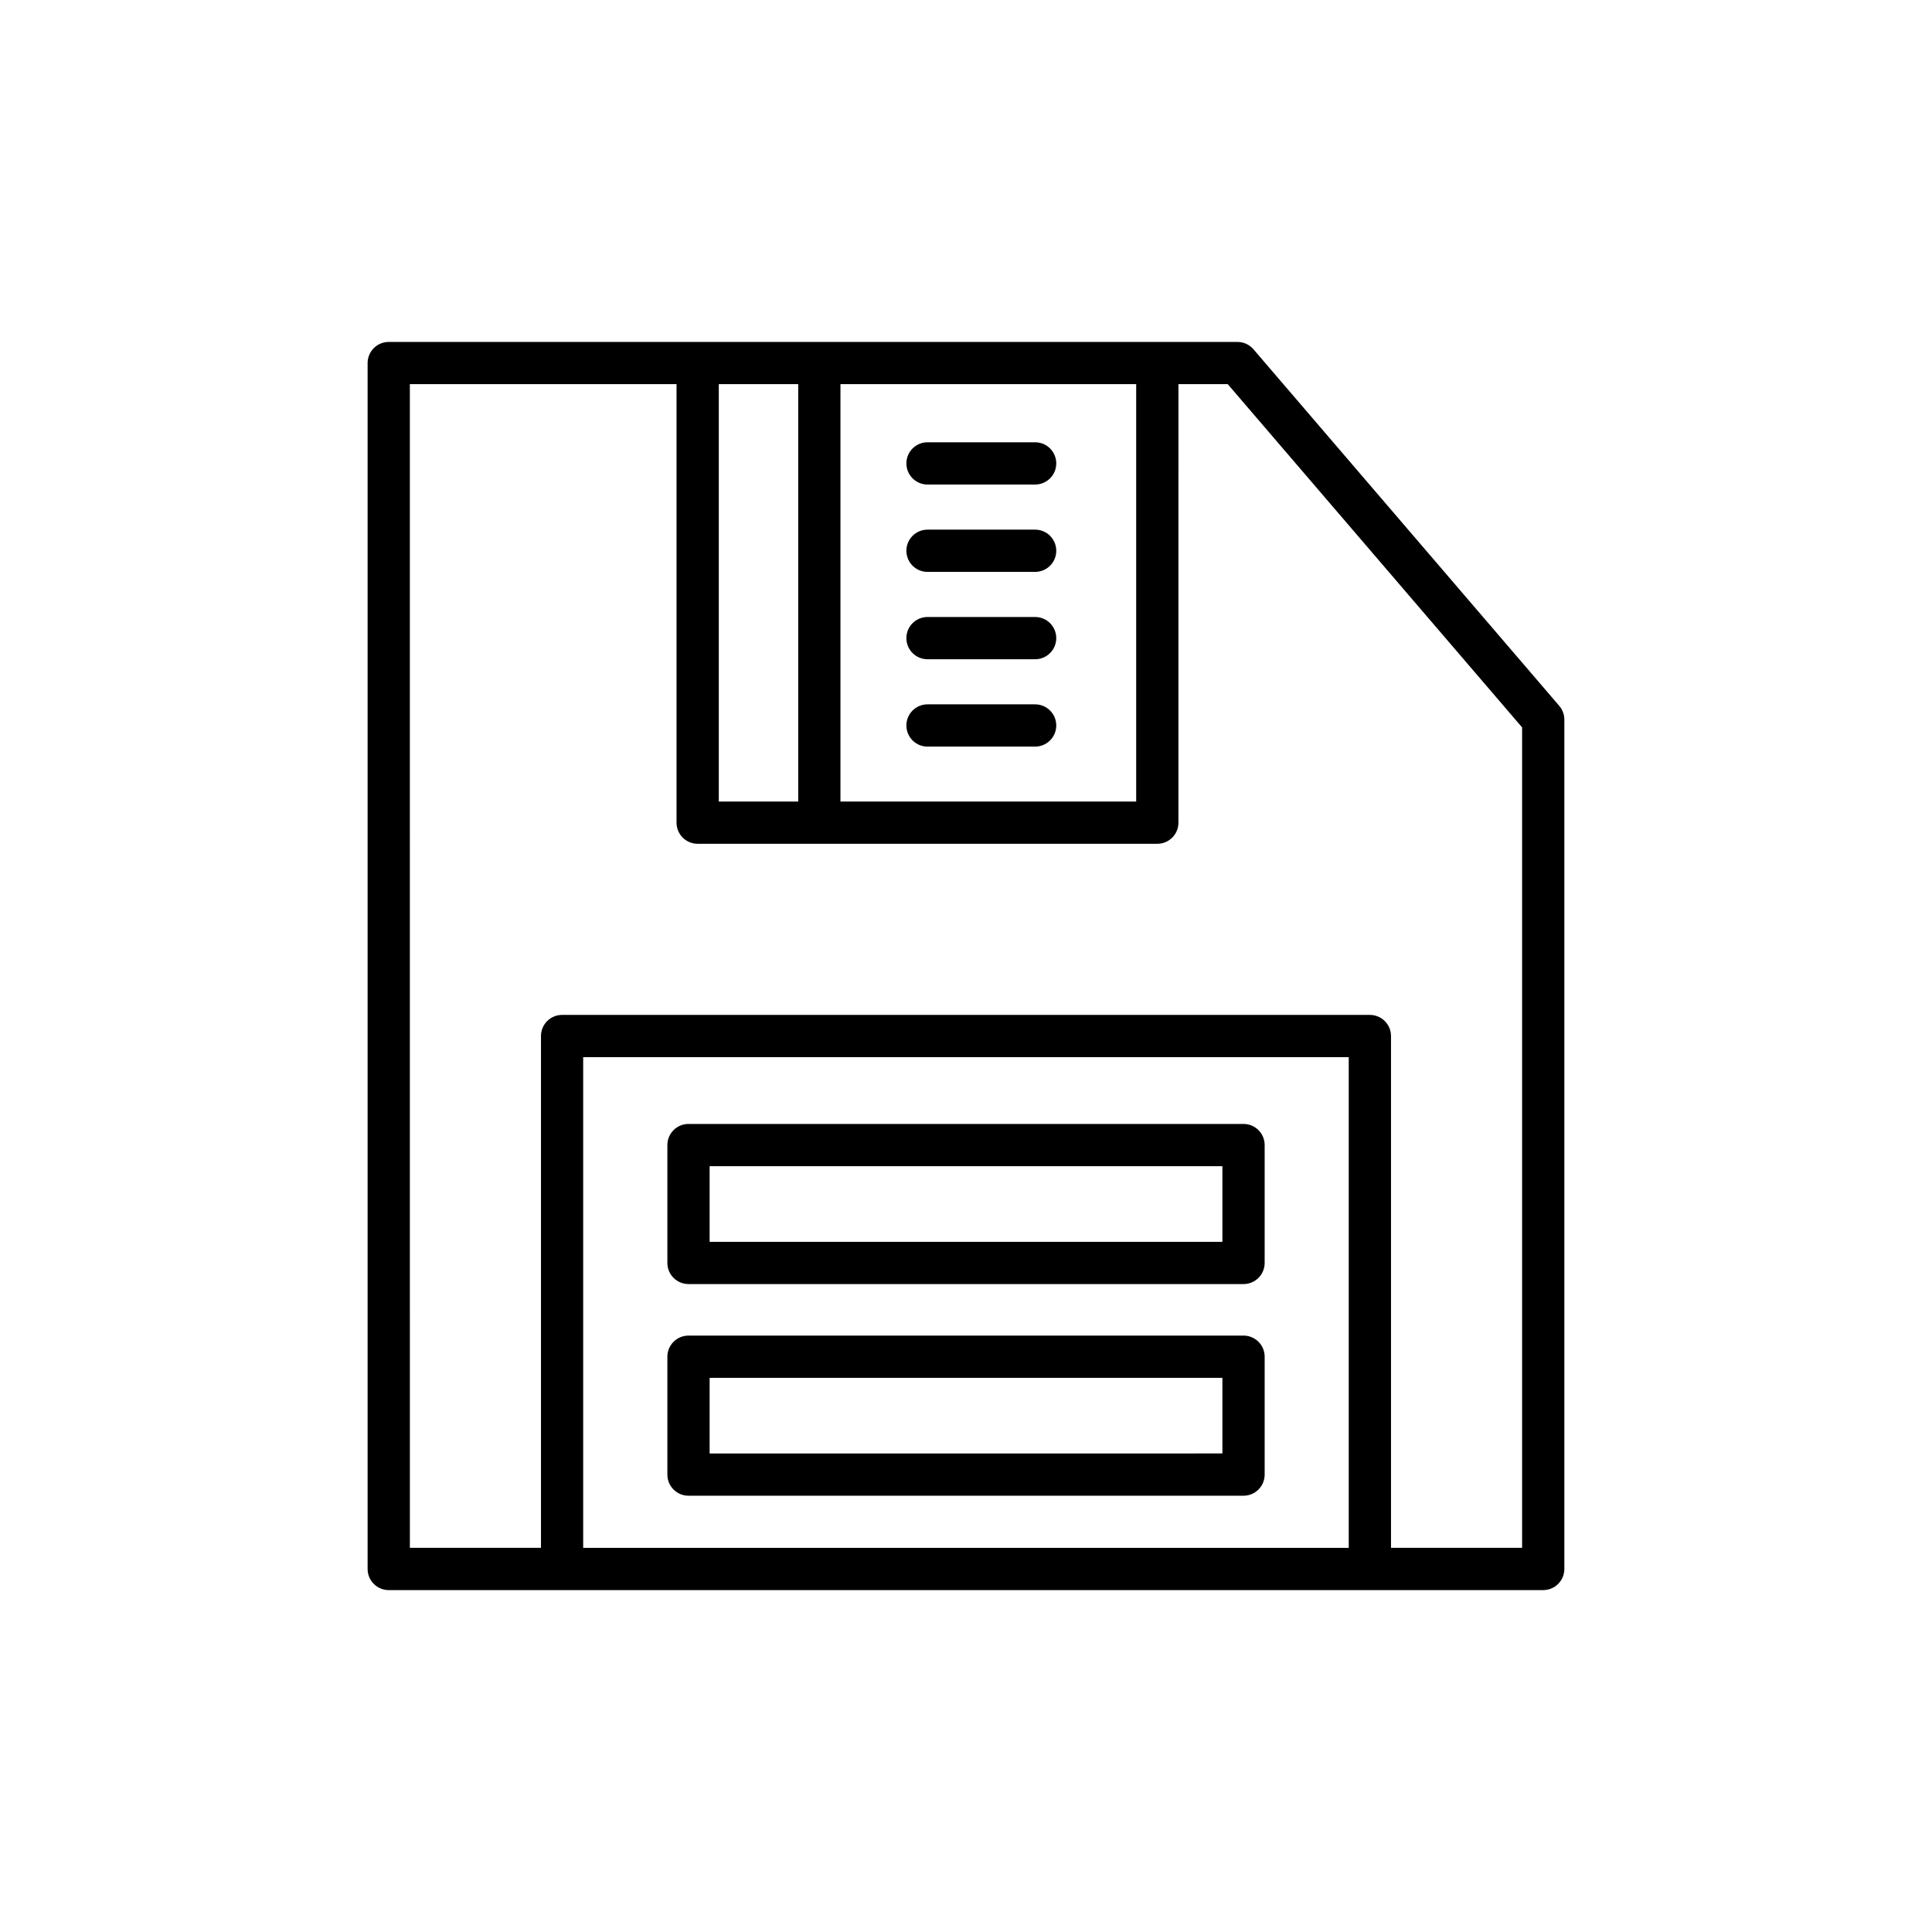
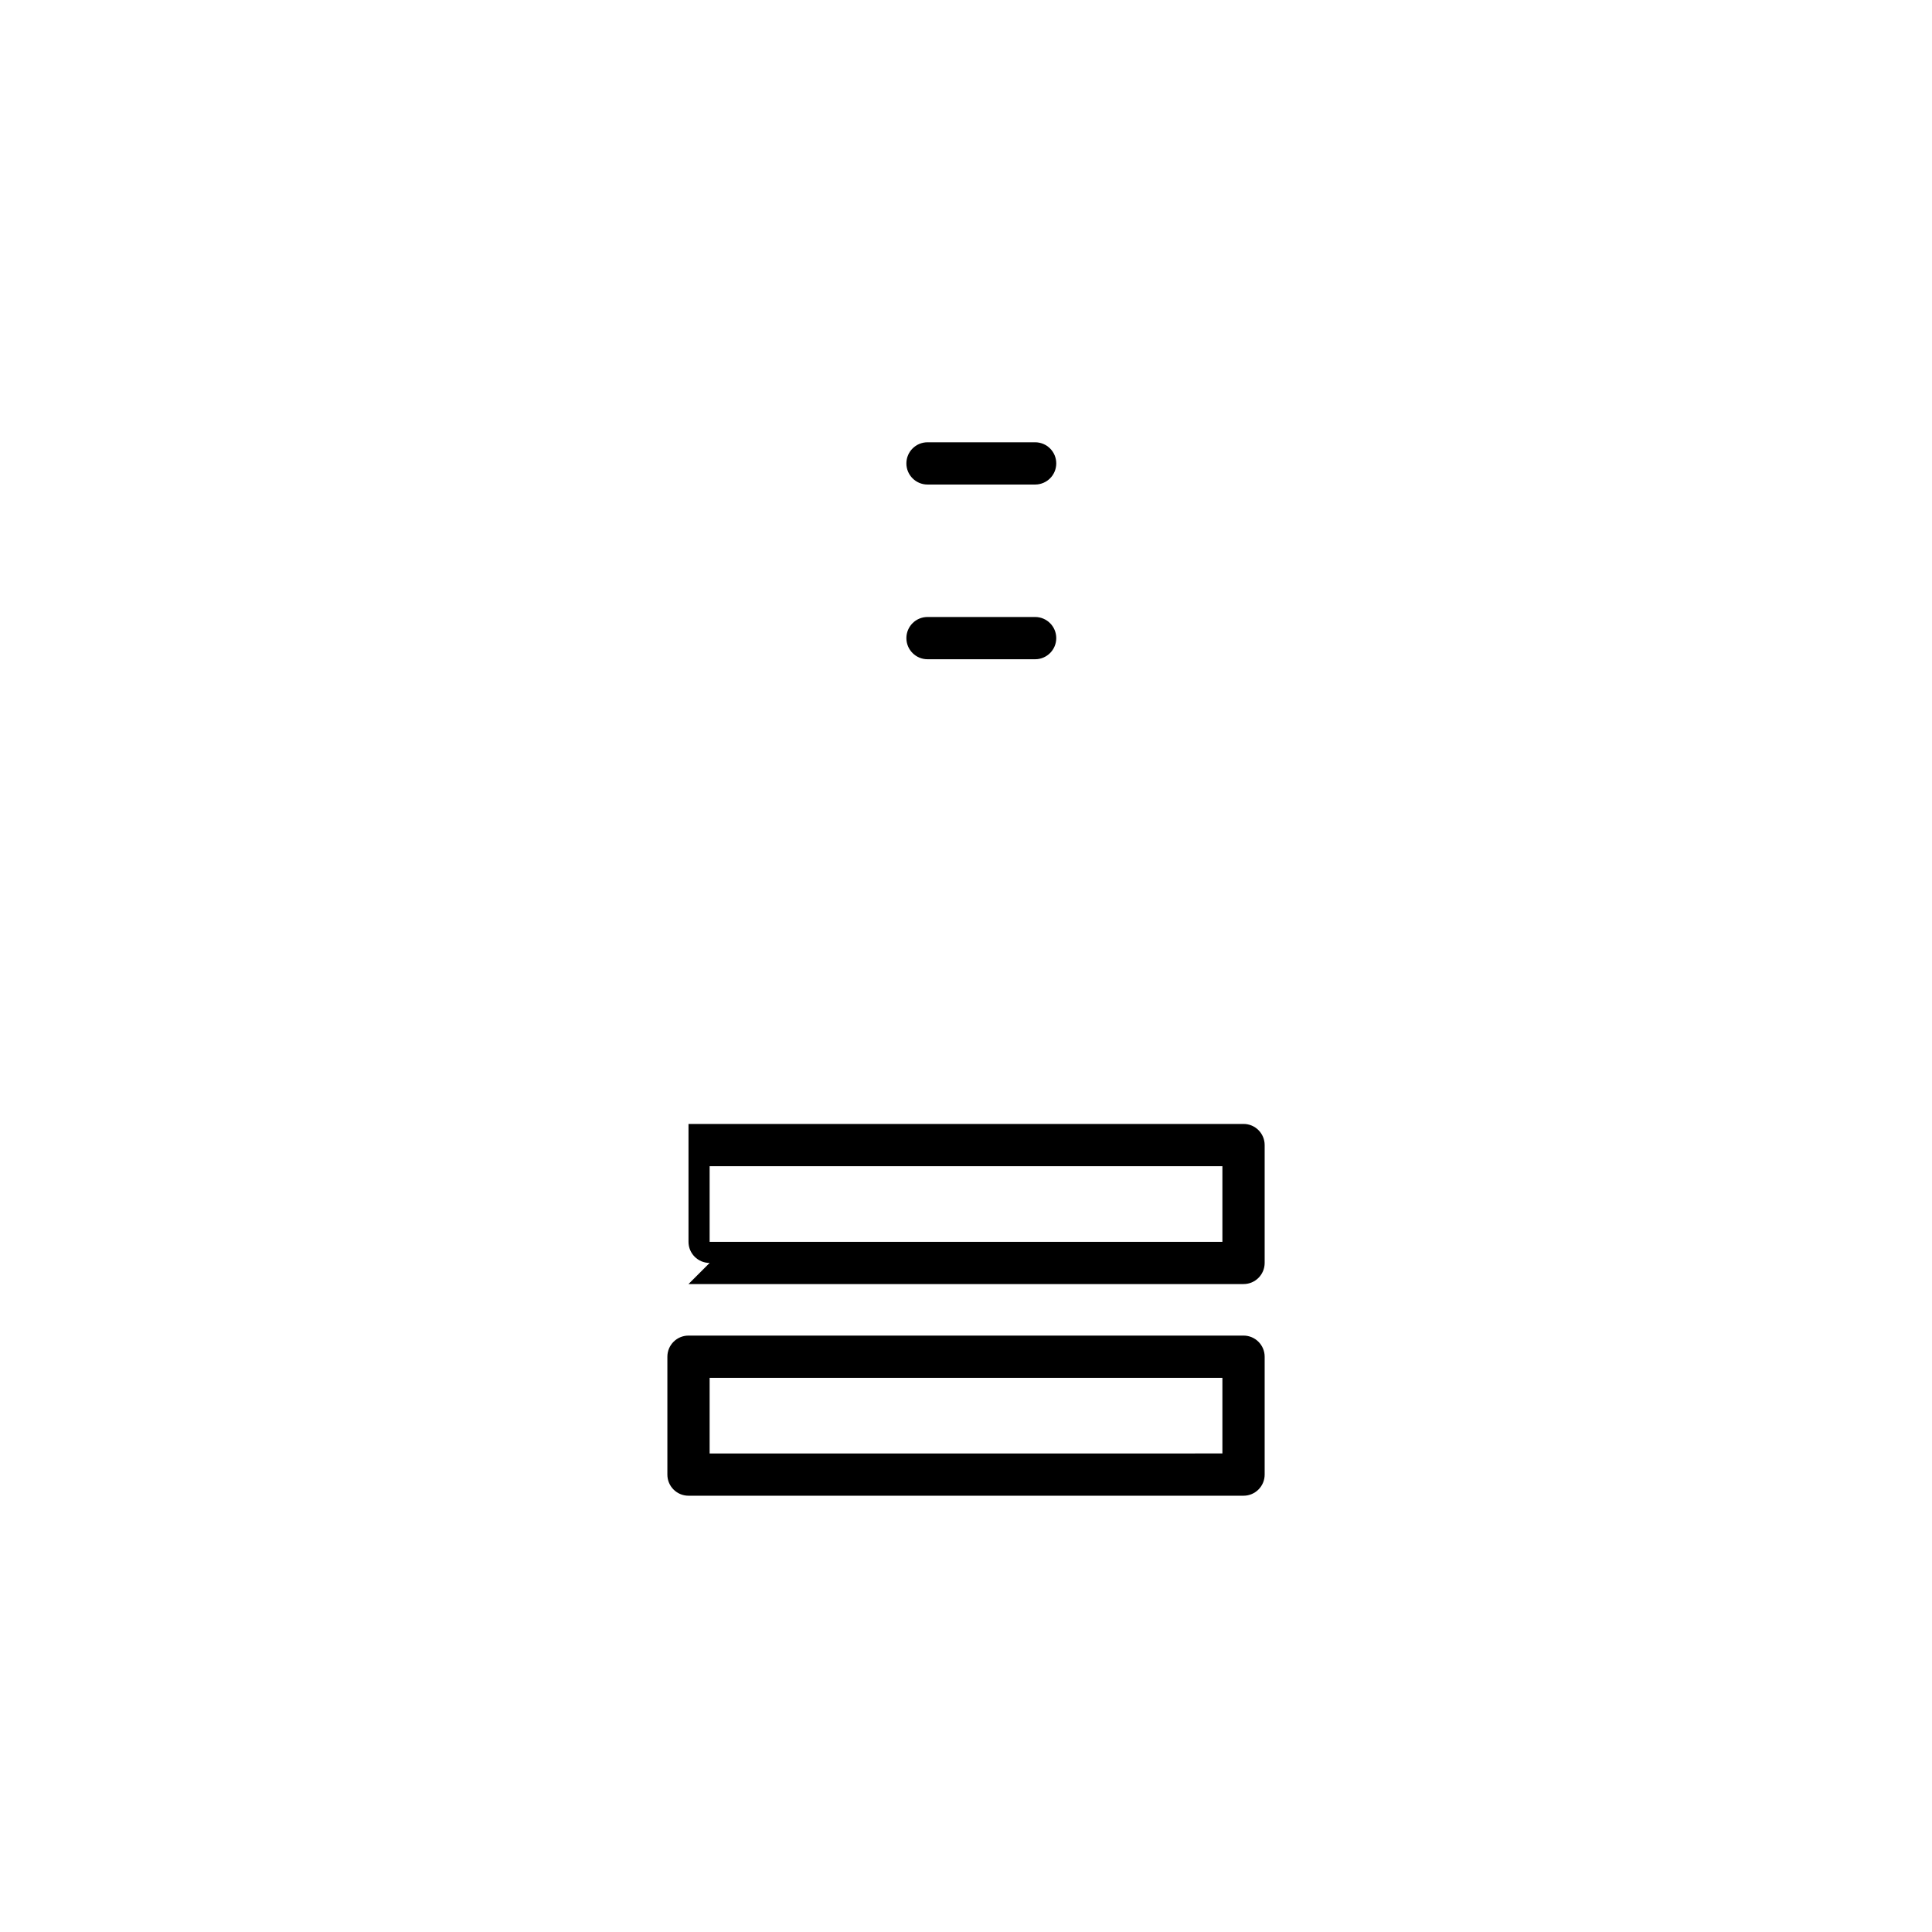
<svg xmlns="http://www.w3.org/2000/svg" fill="#000000" width="800px" height="800px" version="1.1" viewBox="144 144 512 512">
  <g>
-     <path d="m247.02 565.39h305.95c3.094 0 5.598-2.508 5.598-5.598v-225.09c0-1.336-0.48-2.629-1.352-3.644l-81.031-94.488c-1.059-1.242-2.613-1.953-4.246-1.953h-224.92c-3.094 0-5.598 2.508-5.598 5.598v319.58c0 3.094 2.504 5.598 5.598 5.598zm254.41-11.195h-202.88v-130.04h202.88zm-134.7-308.39h78.371v110.61h-78.371zm-32.242 0h21.047v110.61h-21.047zm-81.871 0h70.672v116.21c0 3.09 2.504 5.598 5.598 5.598h121.81c3.094 0 5.598-2.508 5.598-5.598l0.004-116.21h13.066l78.008 90.965v217.42h-34.742v-135.63c0-3.09-2.504-5.598-5.598-5.598h-214.07c-3.094 0-5.598 2.508-5.598 5.598v135.63h-34.742z" />
    <path d="m418.32 261.21h-28.52c-3.094 0-5.598 2.508-5.598 5.598 0 3.09 2.504 5.598 5.598 5.598h28.52c3.094 0 5.598-2.508 5.598-5.598 0-3.09-2.504-5.598-5.598-5.598z" />
-     <path d="m418.32 330.66h-28.52c-3.094 0-5.598 2.508-5.598 5.598 0 3.09 2.504 5.598 5.598 5.598h28.52c3.094 0 5.598-2.508 5.598-5.598 0-3.09-2.504-5.598-5.598-5.598z" />
    <path d="m418.32 307.51h-28.52c-3.094 0-5.598 2.508-5.598 5.598s2.504 5.598 5.598 5.598h28.52c3.094 0 5.598-2.508 5.598-5.598 0-3.094-2.504-5.598-5.598-5.598z" />
-     <path d="m418.32 284.36h-28.52c-3.094 0-5.598 2.508-5.598 5.598 0 3.09 2.504 5.598 5.598 5.598h28.52c3.094 0 5.598-2.508 5.598-5.598 0-3.09-2.504-5.598-5.598-5.598z" />
-     <path d="m326.46 484.29h147.09c3.094 0 5.598-2.508 5.598-5.598v-31.238c0-3.09-2.504-5.598-5.598-5.598h-147.09c-3.094 0-5.598 2.508-5.598 5.598v31.238c-0.004 3.09 2.5 5.598 5.598 5.598zm5.598-31.238h135.89v20.043h-135.89z" />
+     <path d="m326.46 484.29h147.09c3.094 0 5.598-2.508 5.598-5.598v-31.238c0-3.09-2.504-5.598-5.598-5.598h-147.09v31.238c-0.004 3.09 2.5 5.598 5.598 5.598zm5.598-31.238h135.89v20.043h-135.89z" />
    <path d="m326.46 540.38h147.09c3.094 0 5.598-2.508 5.598-5.598v-31.238c0-3.09-2.504-5.598-5.598-5.598h-147.09c-3.094 0-5.598 2.508-5.598 5.598v31.238c-0.004 3.09 2.5 5.598 5.598 5.598zm5.598-31.238h135.89v20.039l-135.89 0.004z" />
  </g>
</svg>